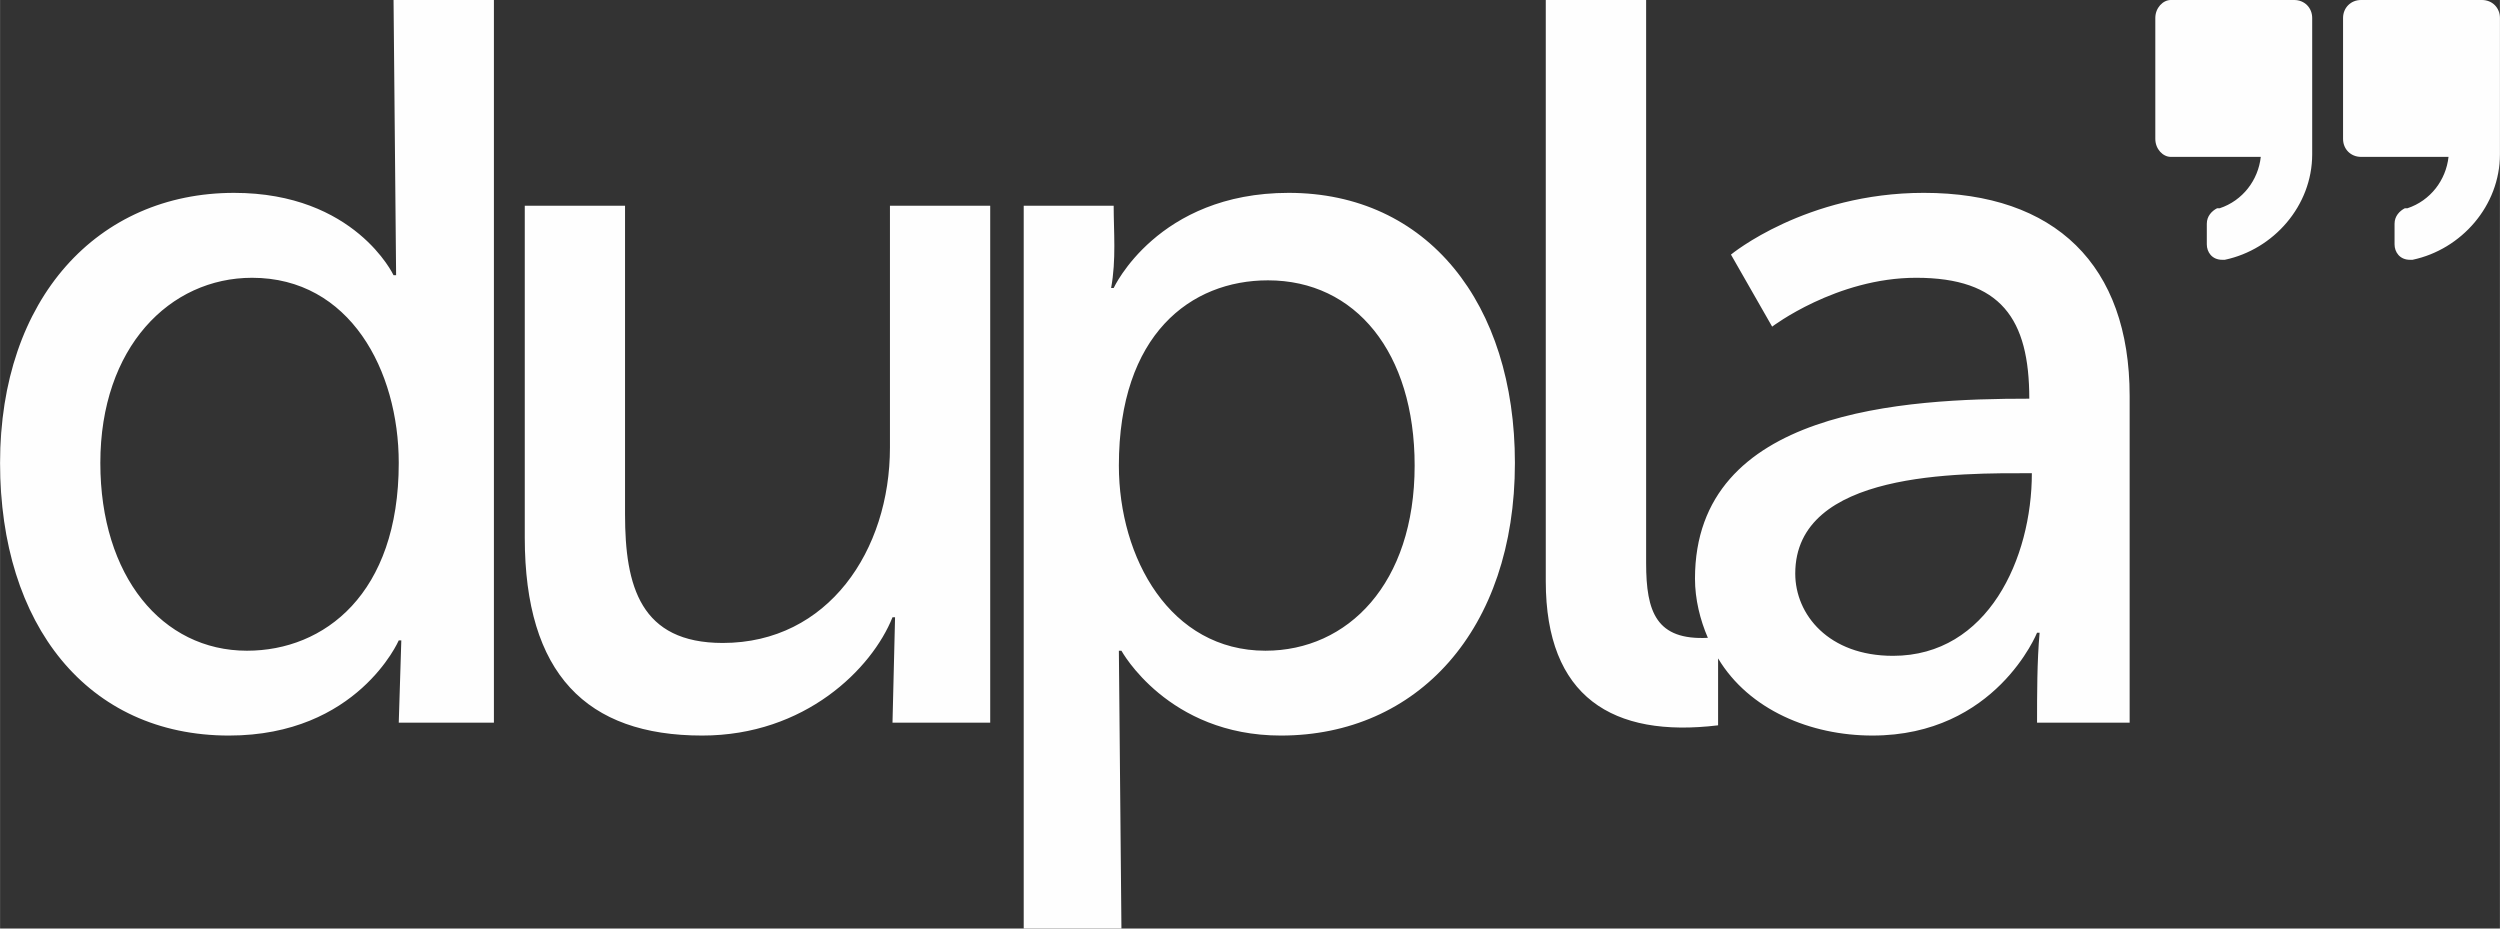
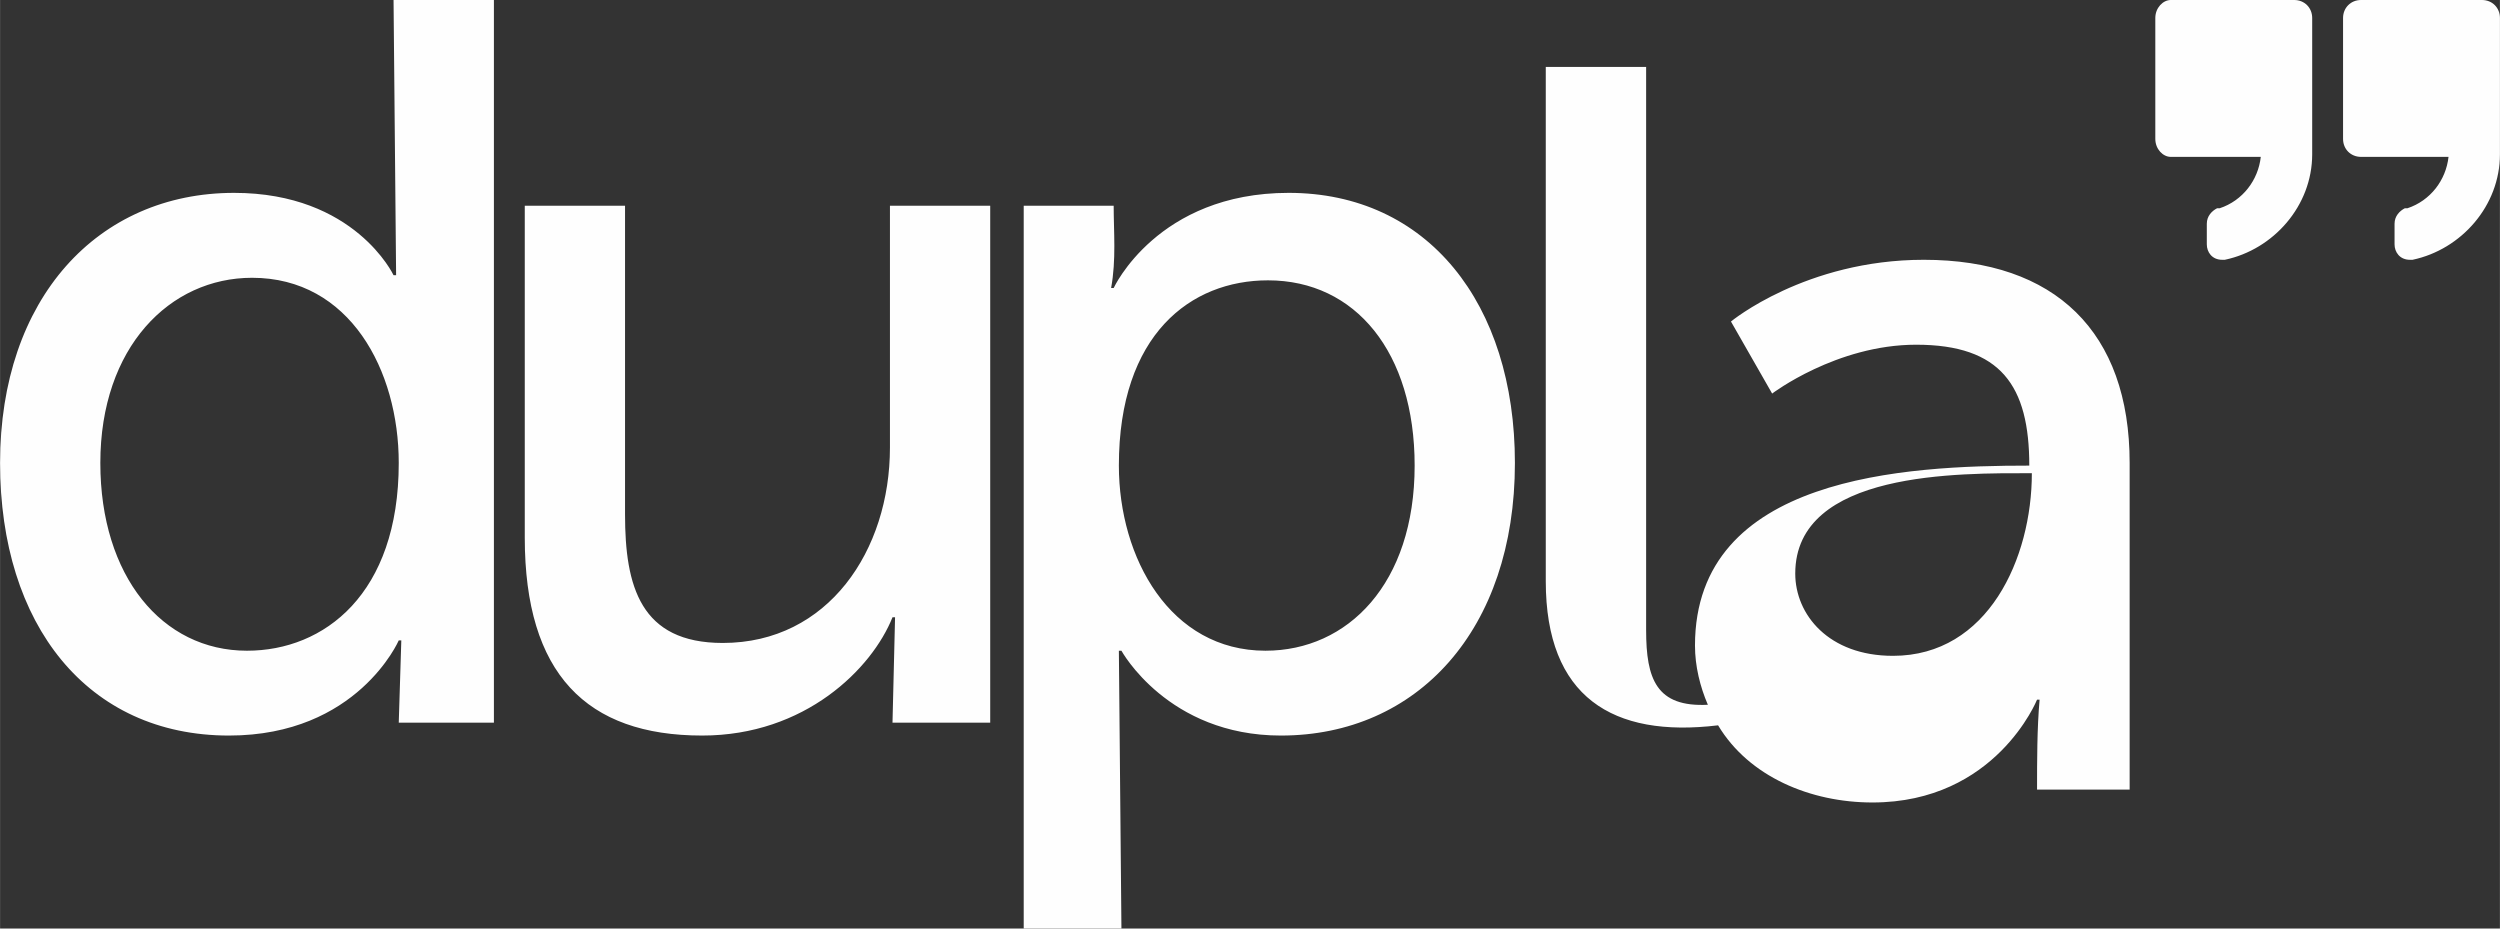
<svg xmlns="http://www.w3.org/2000/svg" xml:space="preserve" width="256.381mm" height="95.22mm" version="1.1" style="shape-rendering:geometricPrecision; text-rendering:geometricPrecision; image-rendering:optimizeQuality; fill-rule:evenodd; clip-rule:evenodd" viewBox="0 0 28348 10529">
  <rect x="0" y="0" width="28348" height="10529" fill="#333333" stroke="none" />
  <defs>
    <style type="text/css">
   
    .fil0 {fill:#FEFEFE;fill-rule:nonzero}
   
  </style>
  </defs>
  <g id="Camada_x0020_1">
-     <path class="fil0" d="M17528 6591c0,1313 758,1779 1954,1634l0 -759c350,584 1050,875 1750,875 1400,0 1867,-1166 1867,-1166l29 0c-29,320 -29,700 -29,1020l1050 0 0 -3704c0,-1487 -846,-2304 -2334,-2304 -1341,0 -2187,700 -2187,700l467 817c0,0 729,-554 1633,-554 962,0 1283,466 1283,1371 -1400,0 -3791,116 -3791,2041 0,233 58,467 146,671 -584,29 -700,-292 -700,-846l0 -6387 -1138 0 0 6591 0 0zm2829 -87c0,-1167 1867,-1138 2683,-1138 0,963 -496,2071 -1575,2071 -729,0 -1108,-467 -1108,-933zm-7670 -1225c0,-1488 816,-2100 1691,-2100 992,0 1663,817 1663,2100 0,1341 -759,2100 -1692,2100 -1079,0 -1662,-1050 -1662,-2100zm-1079 5250l1108 0 -29 -3150 29 0c0,0 525,962 1808,962 1546,0 2654,-1196 2654,-3091 0,-1809 -991,-3063 -2566,-3063 -1488,0 -1984,1079 -1984,1079l-29 0c59,-320 29,-641 29,-933l-1020 0 0 8196zm-5658 -4434c0,1546 700,2246 2012,2246 1167,0 1925,-758 2158,-1341l29 0 -29 1195 1108 0 0 -5862 -1137 0 0 2742c0,1166 -700,2216 -1896,2216 -933,0 -1108,-641 -1108,-1458l0 -3500 -1137 0 0 3762zm-4813 -845c0,-1313 788,-2100 1721,-2100 1108,0 1663,1050 1663,2100 0,1487 -846,2129 -1721,2129 -963,0 -1663,-846 -1663,-2129zm-1137 0c0,1837 992,3091 2596,3091 1458,0 1925,-1079 1925,-1079l29 0 -29 933 1079 0 0 -8195 -1138 0 29 3121 -29 0c0,0 -437,-934 -1808,-934 -1546,0 -2654,1196 -2654,3063zm26773 -5250l1371 0c117,0 204,88 204,204l0 1546c0,583 -437,1079 -991,1196l0 0c-29,0 -29,0 -29,0 -117,0 -175,-88 -175,-175 0,0 0,0 0,0l0 -234c0,0 0,0 0,0 0,-87 58,-145 116,-175l0 0 0 0c0,0 29,0 29,0 263,-87 438,-320 467,-583l-992 0c-116,0 -204,-87 -204,-204l0 -1371c0,-116 88,-204 204,-204zm-2158 0l1400 0c117,0 204,88 204,204l0 1546c0,583 -437,1079 -991,1196l0 0c-29,0 -29,0 -29,0 -117,0 -175,-88 -175,-175 0,0 0,0 0,0l0 -234c0,0 0,0 0,0 0,-87 58,-145 116,-175l0 0 0 0c0,0 29,0 29,0 263,-87 438,-320 467,-583l-1021 0c-87,0 -175,-87 -175,-204l0 -1371c0,-116 88,-204 175,-204l0 0z" />
+     <path class="fil0" d="M17528 6591c0,1313 758,1779 1954,1634c350,584 1050,875 1750,875 1400,0 1867,-1166 1867,-1166l29 0c-29,320 -29,700 -29,1020l1050 0 0 -3704c0,-1487 -846,-2304 -2334,-2304 -1341,0 -2187,700 -2187,700l467 817c0,0 729,-554 1633,-554 962,0 1283,466 1283,1371 -1400,0 -3791,116 -3791,2041 0,233 58,467 146,671 -584,29 -700,-292 -700,-846l0 -6387 -1138 0 0 6591 0 0zm2829 -87c0,-1167 1867,-1138 2683,-1138 0,963 -496,2071 -1575,2071 -729,0 -1108,-467 -1108,-933zm-7670 -1225c0,-1488 816,-2100 1691,-2100 992,0 1663,817 1663,2100 0,1341 -759,2100 -1692,2100 -1079,0 -1662,-1050 -1662,-2100zm-1079 5250l1108 0 -29 -3150 29 0c0,0 525,962 1808,962 1546,0 2654,-1196 2654,-3091 0,-1809 -991,-3063 -2566,-3063 -1488,0 -1984,1079 -1984,1079l-29 0c59,-320 29,-641 29,-933l-1020 0 0 8196zm-5658 -4434c0,1546 700,2246 2012,2246 1167,0 1925,-758 2158,-1341l29 0 -29 1195 1108 0 0 -5862 -1137 0 0 2742c0,1166 -700,2216 -1896,2216 -933,0 -1108,-641 -1108,-1458l0 -3500 -1137 0 0 3762zm-4813 -845c0,-1313 788,-2100 1721,-2100 1108,0 1663,1050 1663,2100 0,1487 -846,2129 -1721,2129 -963,0 -1663,-846 -1663,-2129zm-1137 0c0,1837 992,3091 2596,3091 1458,0 1925,-1079 1925,-1079l29 0 -29 933 1079 0 0 -8195 -1138 0 29 3121 -29 0c0,0 -437,-934 -1808,-934 -1546,0 -2654,1196 -2654,3063zm26773 -5250l1371 0c117,0 204,88 204,204l0 1546c0,583 -437,1079 -991,1196l0 0c-29,0 -29,0 -29,0 -117,0 -175,-88 -175,-175 0,0 0,0 0,0l0 -234c0,0 0,0 0,0 0,-87 58,-145 116,-175l0 0 0 0c0,0 29,0 29,0 263,-87 438,-320 467,-583l-992 0c-116,0 -204,-87 -204,-204l0 -1371c0,-116 88,-204 204,-204zm-2158 0l1400 0c117,0 204,88 204,204l0 1546c0,583 -437,1079 -991,1196l0 0c-29,0 -29,0 -29,0 -117,0 -175,-88 -175,-175 0,0 0,0 0,0l0 -234c0,0 0,0 0,0 0,-87 58,-145 116,-175l0 0 0 0c0,0 29,0 29,0 263,-87 438,-320 467,-583l-1021 0c-87,0 -175,-87 -175,-204l0 -1371c0,-116 88,-204 175,-204l0 0z" />
  </g>
</svg>